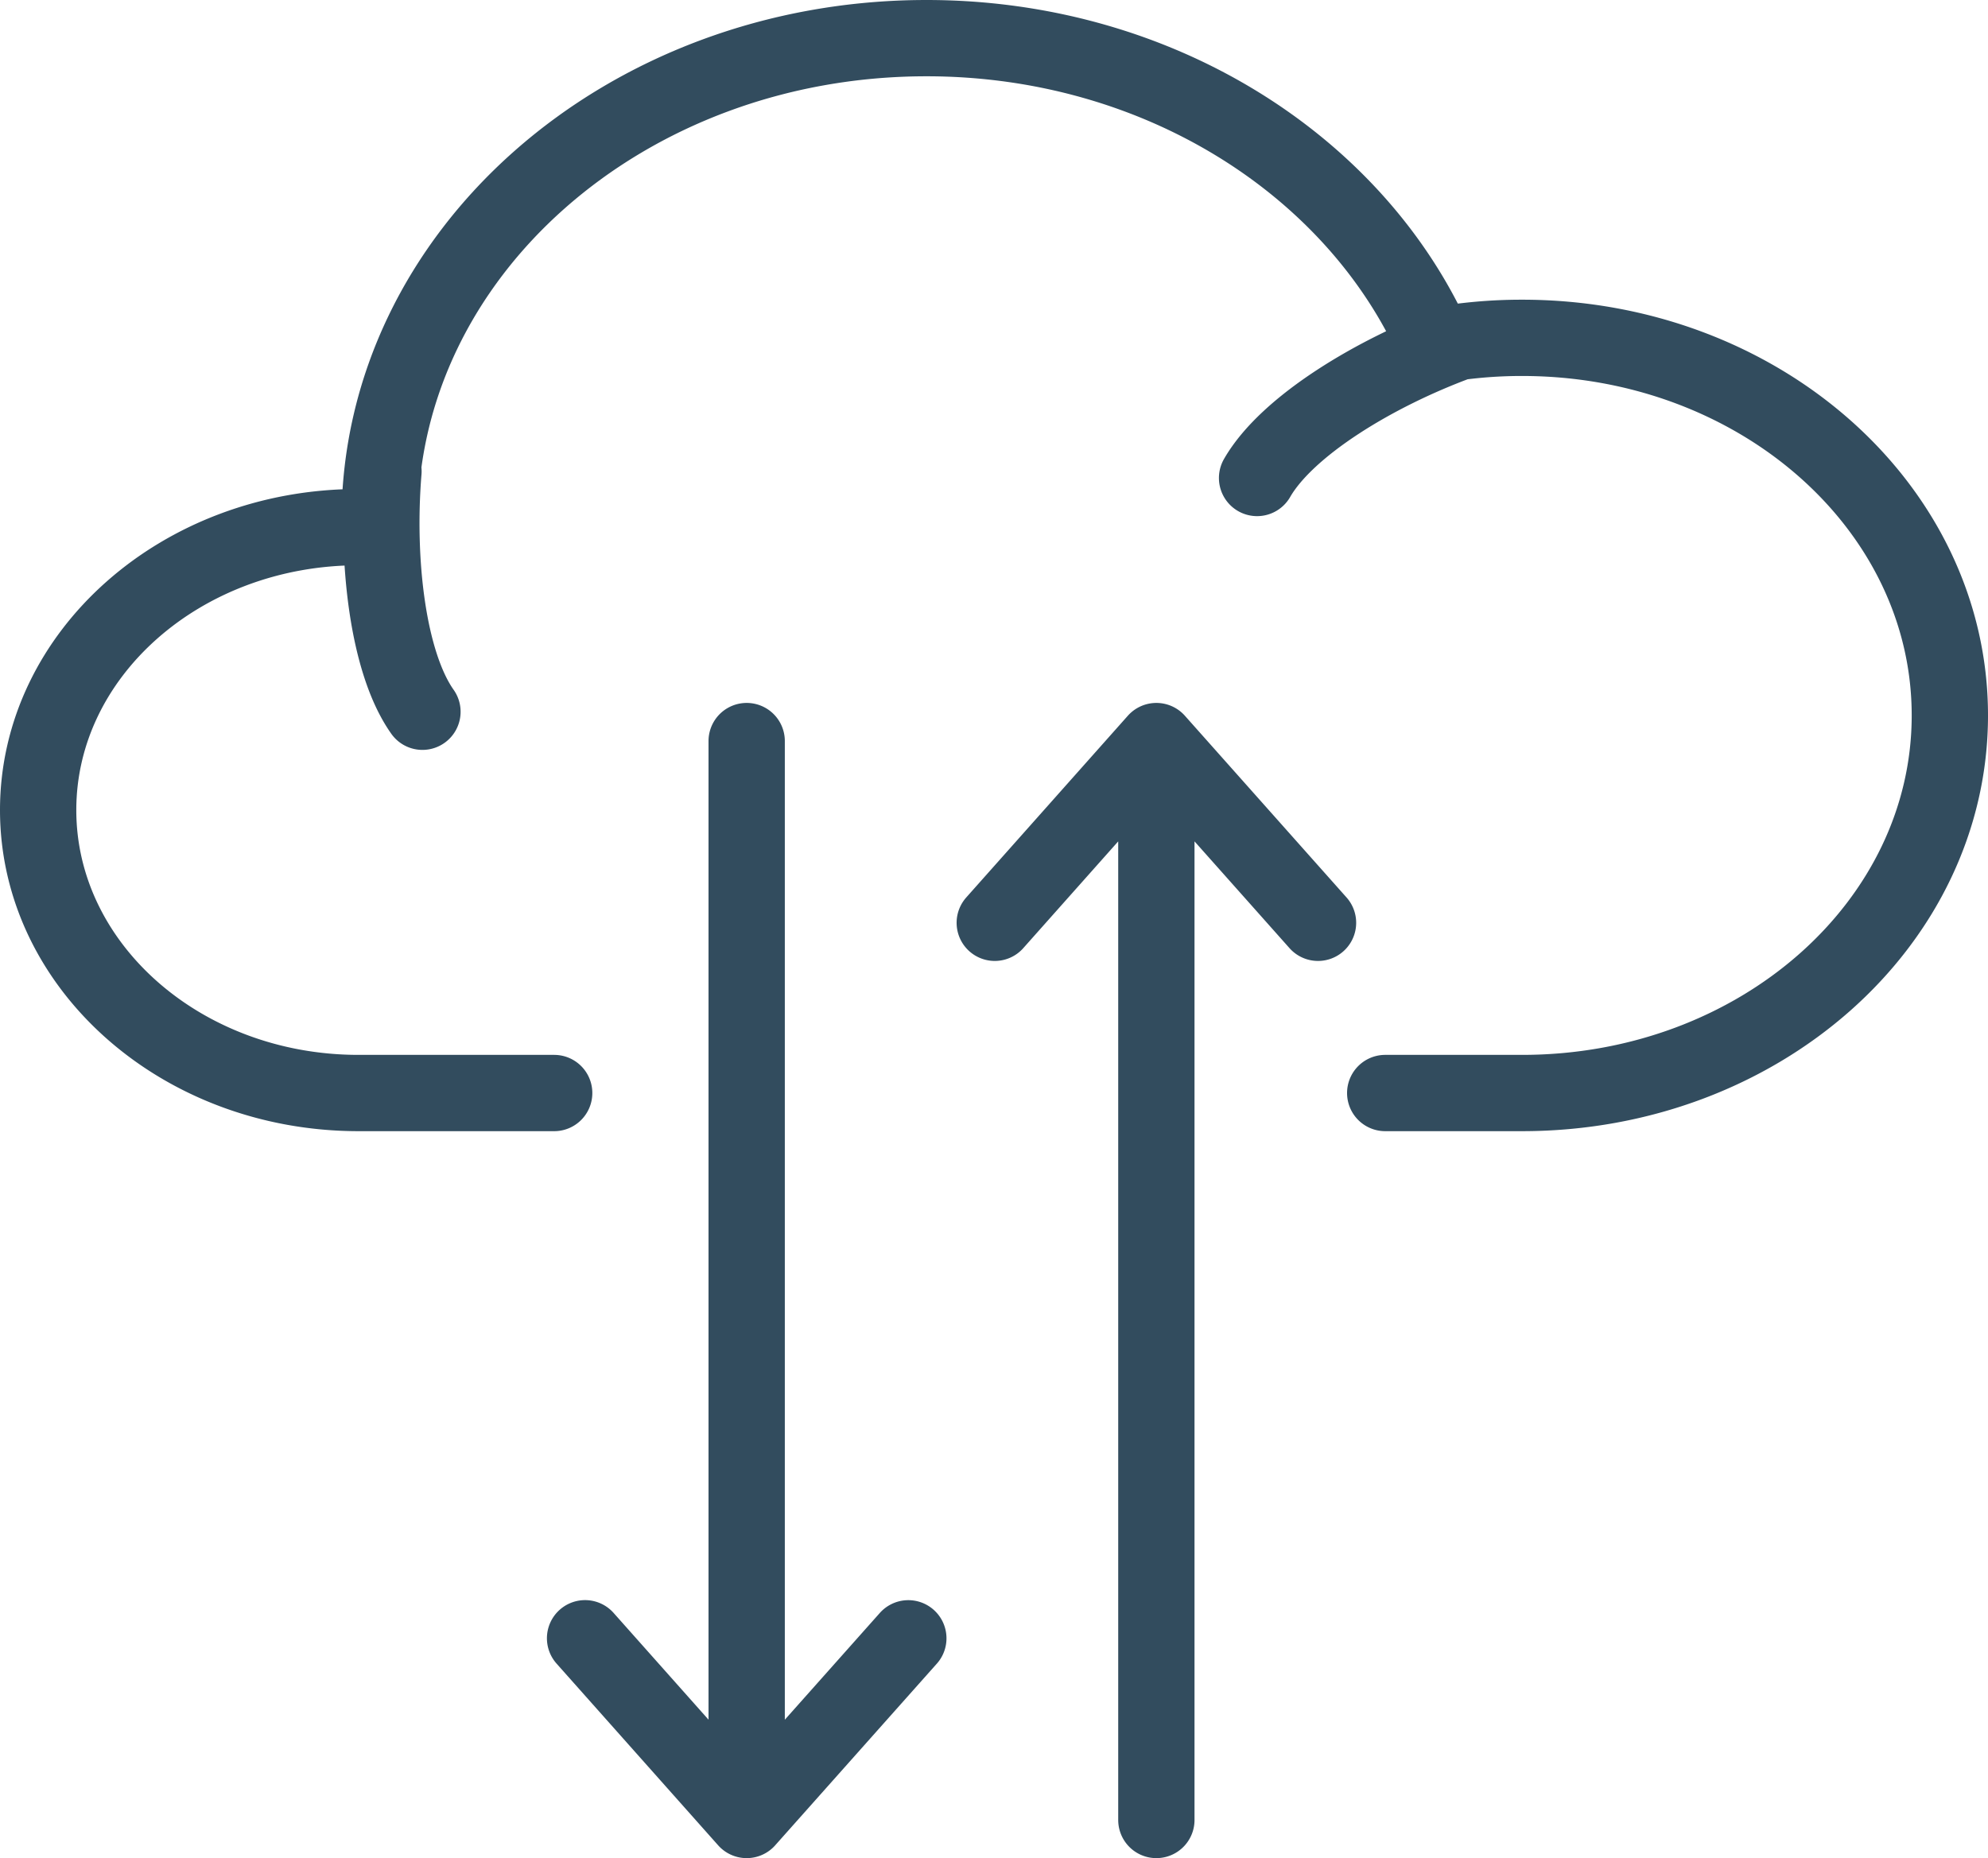
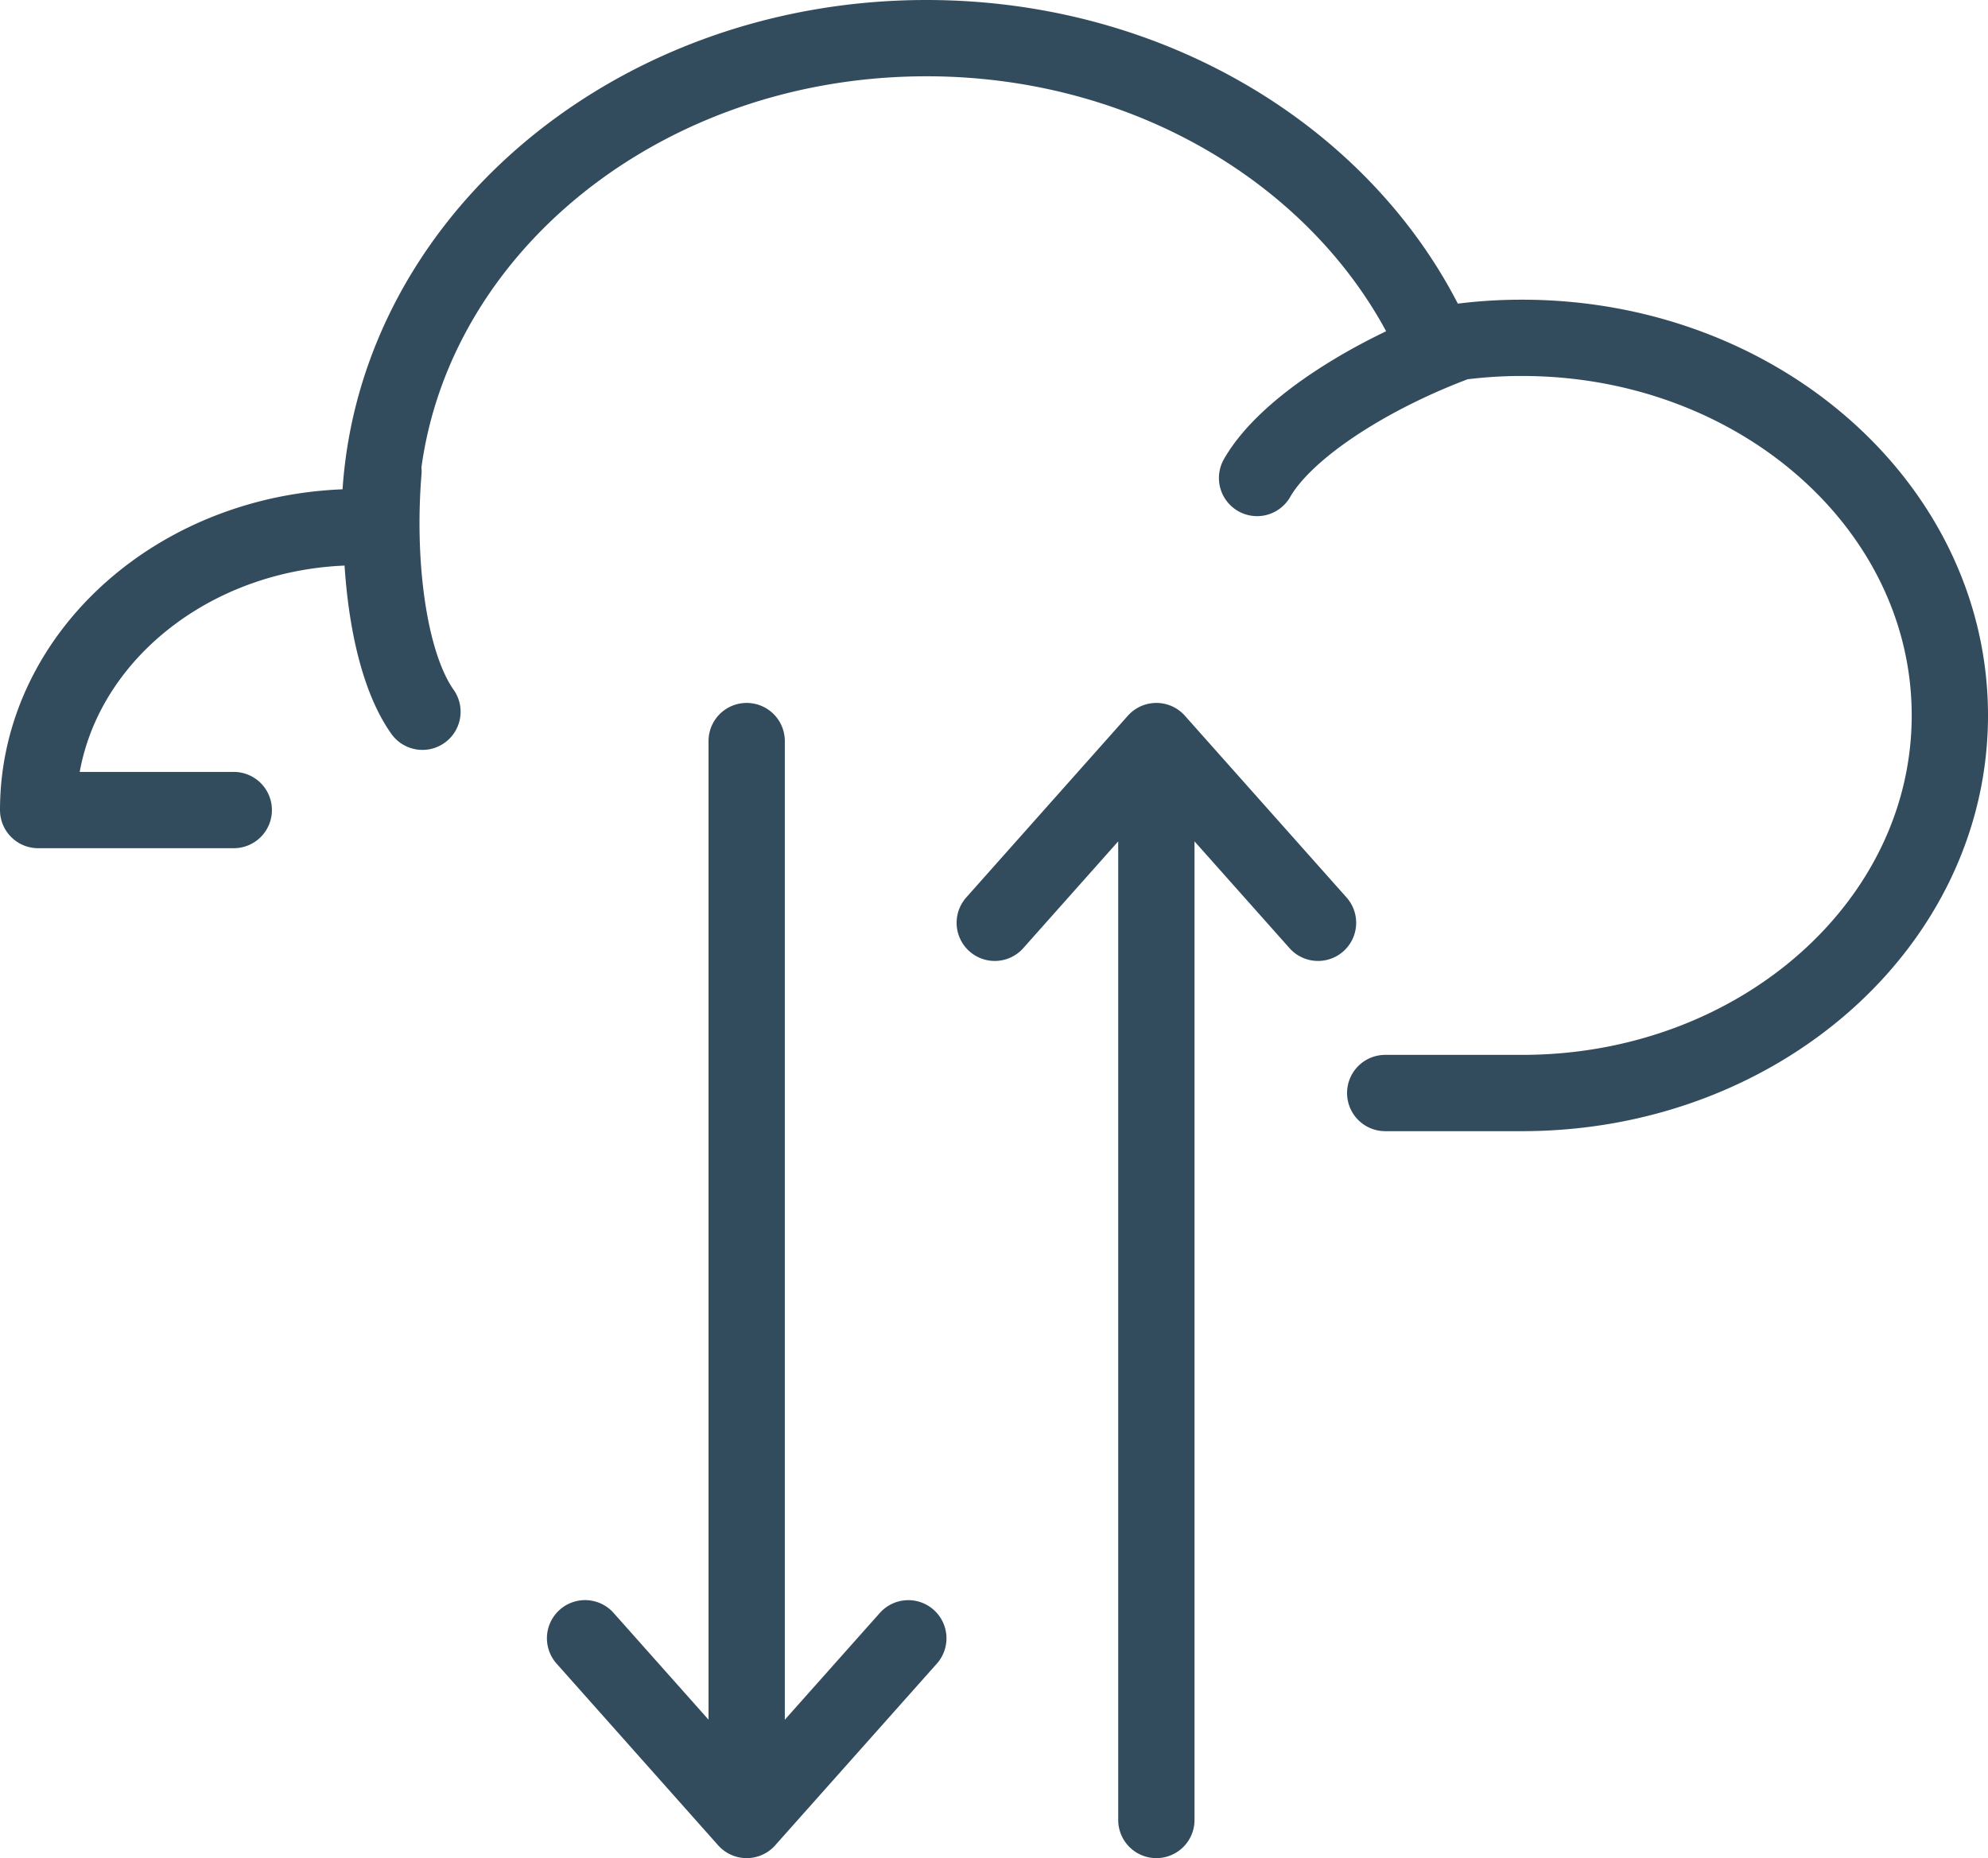
<svg xmlns="http://www.w3.org/2000/svg" width="364.76" height="341.03" viewBox="0 0 364.76 341.03">
  <defs>
    <style>
      .cls-1 {
        fill: none;
        stroke: #324c5e;
        stroke-linecap: round;
        stroke-linejoin: round;
        stroke-width: 14px;
      }
    </style>
  </defs>
  <g id="Layer_2" data-name="Layer 2">
    <g id="Layer_1-2" data-name="Layer 1">
-       <path class="cls-1" d="M230.65,87.72c5.48-9.53,21.59-19.32,37.06-25M77.51,130.62c-6.36-9-8.5-27.7-7.15-44.13m183.8,114.1h25.13c43.34,0,78.47-31,78.47-69.3S322.63,62,279.29,62a88.08,88.08,0,0,0-15.88,1.42C248.83,30.39,212.48,7,170,7,114.56,7,69.66,46.66,69.66,95.57v1.28c-1.28-.07-2.57-.11-3.88-.11C33.32,96.74,7,120,7,148.66s26.32,51.93,58.79,51.93h35.89M137,136V334m29.66-33.34L137,334l-29.65-33.35M212.17,334V136m29.66,33.35L212.17,136l-29.65,33.35" />
+       <path class="cls-1" d="M230.65,87.72c5.48-9.53,21.59-19.32,37.06-25M77.51,130.62c-6.36-9-8.5-27.7-7.15-44.13m183.8,114.1h25.13c43.34,0,78.47-31,78.47-69.3S322.63,62,279.29,62a88.08,88.08,0,0,0-15.88,1.42C248.83,30.39,212.48,7,170,7,114.56,7,69.66,46.66,69.66,95.57v1.28c-1.28-.07-2.57-.11-3.88-.11C33.32,96.74,7,120,7,148.66h35.89M137,136V334m29.66-33.34L137,334l-29.65-33.35M212.17,334V136m29.66,33.35L212.17,136l-29.65,33.35" />
    </g>
  </g>
</svg>